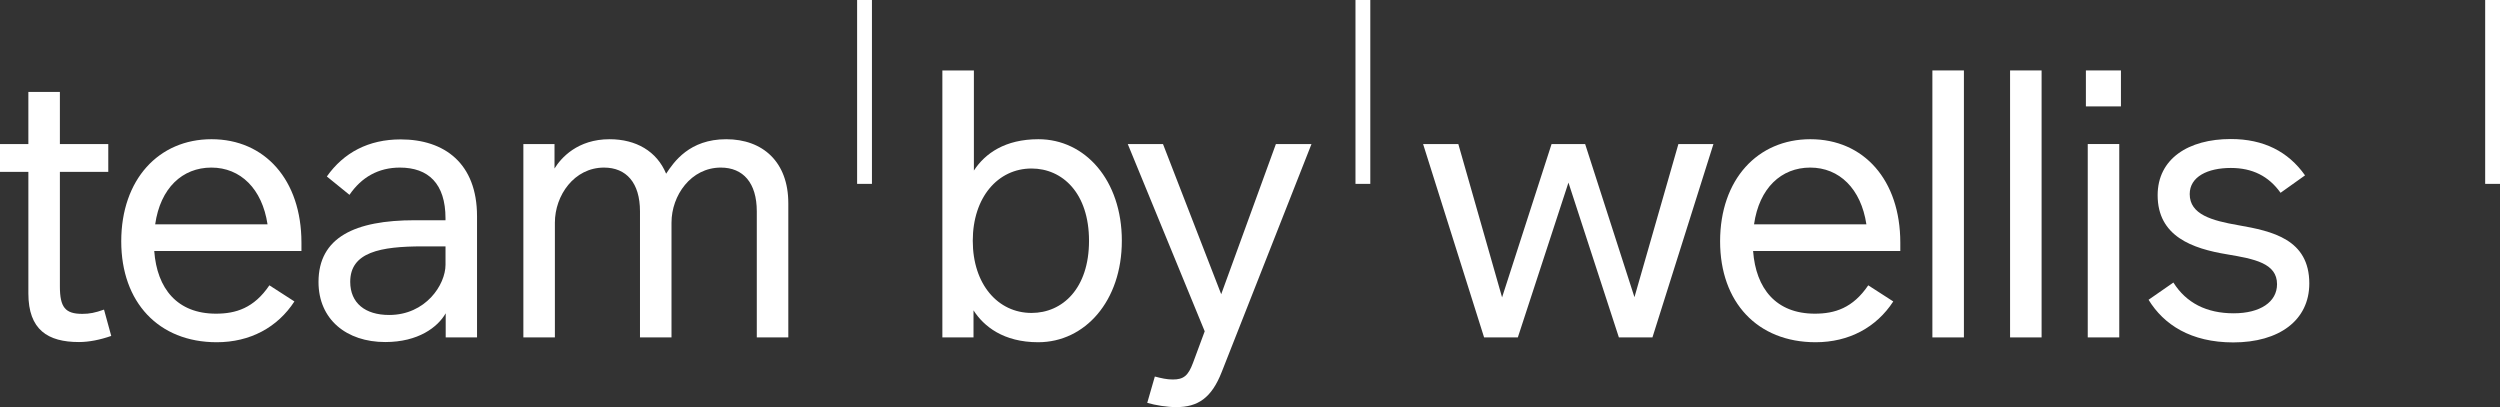
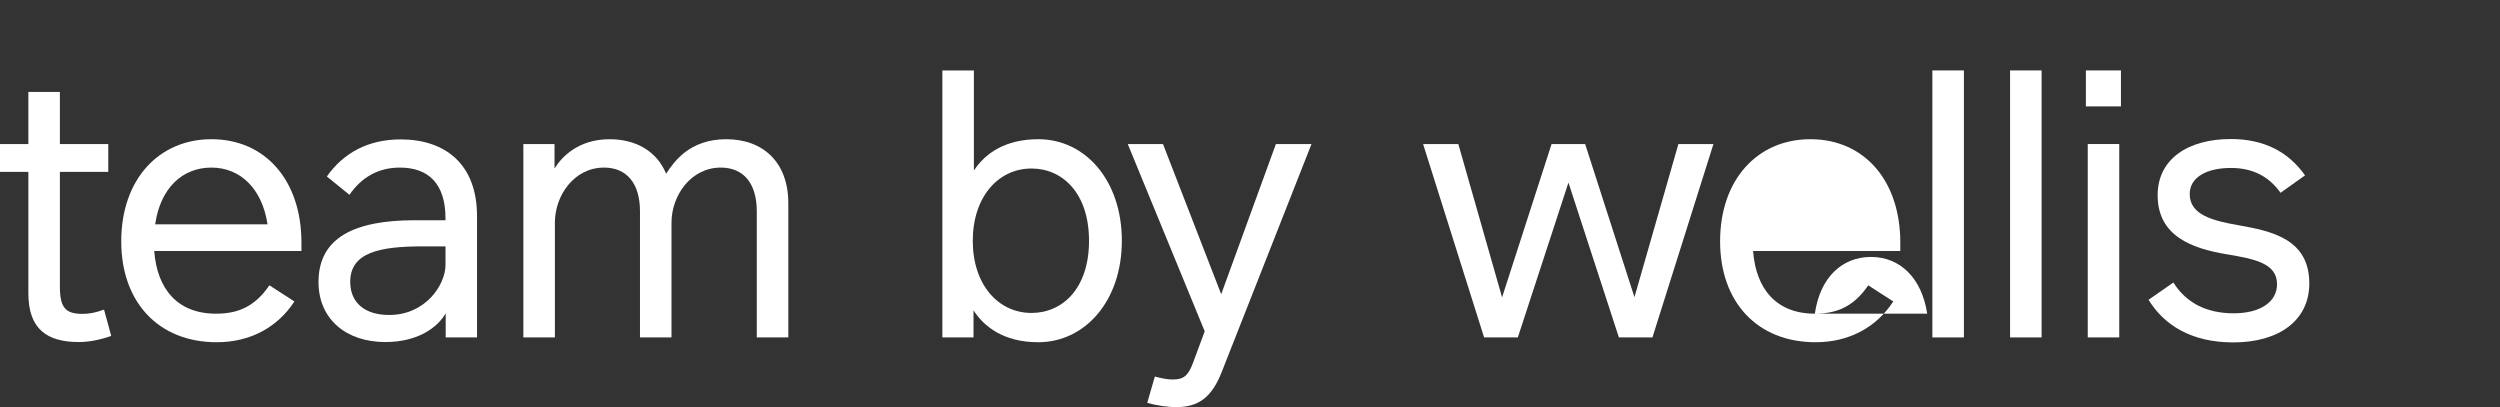
<svg xmlns="http://www.w3.org/2000/svg" id="Logo" version="1.1" viewBox="0 0 566.86 92.312">
  <rect x="0" y="0" width="566.86" height="92.312" fill="#333333" stroke="none" />
  <defs>
    <style>
      .st0 {
        fill: #fff;
      }
    </style>
  </defs>
  <g>
-     <rect class="st0" x="307.347" width="3.361" height="41.692" />
-     <rect class="st0" x="563.499" width="3.361" height="41.692" />
-     <rect class="st0" x="194.346" width="3.361" height="41.692" />
-   </g>
+     </g>
  <g>
    <path class="st0" d="M25.224,76.169c-2.523.883-5.045,1.387-7.314,1.387-7.063,0-11.477-2.774-11.477-11.014v-27.577H0v-6.306h6.432v-11.813h7.147v11.813h10.972v6.306h-10.972v25.98c0,4.75,1.219,6.222,5.087,6.222,1.64,0,2.9-.252,4.919-.967l1.639,5.97Z" />
    <path class="st0" d="M48.974,71.124c4.498,0,8.618-1.261,12.108-6.431l5.675,3.657c-3.826,5.886-10.048,9.249-17.614,9.249-13.2,0-21.651-9.08-21.651-22.869,0-14.041,8.492-23.164,20.472-23.164,12.108,0,20.389,9.249,20.389,23.458v1.892h-33.379c.631,8.533,5.212,14.209,13.999,14.209ZM35.185,50.862h25.476c-1.219-8.071-6.137-12.864-12.737-12.864-6.558,0-11.561,4.624-12.738,12.864Z" />
    <path class="st0" d="M108.164,49.012v27.493h-7.105v-5.465c-1.808,3.153-6.222,6.516-13.705,6.516-8.786,0-15.134-5.128-15.134-13.62,0-10.131,8.281-13.999,21.818-13.999h6.978v-.421c0-7.903-3.909-11.518-10.341-11.518-4.877,0-8.702,2.185-11.435,6.179l-5.129-4.162c3.826-5.423,9.459-8.408,16.731-8.408,9.964,0,17.321,5.465,17.321,17.404ZM101.017,55.864h-5.17c-9.585,0-16.437,1.304-16.437,8.029,0,4.835,3.405,7.525,8.828,7.525,8.281,0,12.78-6.852,12.78-11.393v-4.162Z" />
    <path class="st0" d="M178.745,46.069v30.436h-7.147v-28.586c0-6.475-3.111-9.921-8.156-9.921-6.768,0-11.183,6.306-11.183,12.485v26.022h-7.147v-28.586c0-6.475-3.11-9.921-8.155-9.921-6.769,0-11.141,6.306-11.141,12.485v26.022h-7.147v-43.846h7.062v5.549c1.471-2.396,5.213-6.642,12.485-6.642,6.012,0,10.721,2.733,12.823,7.819,1.766-2.69,5.297-7.819,13.62-7.819s14.083,5.171,14.083,14.504Z" />
    <path class="st0" d="M254.37,54.603c0,13.663-8.366,22.995-18.96,22.995-7.903,0-12.36-3.615-14.672-7.23v6.137h-7.062V15.97h7.147v22.701c2.522-3.869,7.062-7.105,14.63-7.105,10.594,0,18.918,9.291,18.918,23.037ZM246.929,54.603c0-10.804-6.012-16.395-13.033-16.395-7.609,0-13.326,6.516-13.326,16.395s5.717,16.354,13.326,16.354c7.021,0,13.033-5.55,13.033-16.354Z" />
    <path class="st0" d="M297.374,32.659l-20.347,51.666c-2.312,5.927-5.422,7.987-10.341,7.987-2.06,0-4.666-.42-6.558-.967l1.723-5.97c1.471.379,2.69.673,4.078.673,2.437,0,3.489-.841,4.582-3.783l2.648-7.147-17.446-42.459h7.987l13.2,34.052,12.401-34.052h8.071Z" />
    <path class="st0" d="M388.513,32.659l-13.831,43.846h-7.61l-11.434-35.103-11.477,35.103h-7.651l-13.831-43.846h7.987l9.921,34.766,11.224-34.766h7.61l11.182,34.724,9.964-34.724h7.946Z" />
-     <path class="st0" d="M411.506,71.124c4.498,0,8.618-1.261,12.108-6.431l5.675,3.657c-3.826,5.886-10.048,9.249-17.614,9.249-13.2,0-21.651-9.08-21.651-22.869,0-14.041,8.492-23.164,20.472-23.164,12.108,0,20.389,9.249,20.389,23.458v1.892h-33.379c.631,8.533,5.212,14.209,13.999,14.209ZM397.717,50.862h25.476c-1.219-8.071-6.137-12.864-12.737-12.864-6.558,0-11.561,4.624-12.738,12.864Z" />
+     <path class="st0" d="M411.506,71.124c4.498,0,8.618-1.261,12.108-6.431l5.675,3.657c-3.826,5.886-10.048,9.249-17.614,9.249-13.2,0-21.651-9.08-21.651-22.869,0-14.041,8.492-23.164,20.472-23.164,12.108,0,20.389,9.249,20.389,23.458v1.892h-33.379c.631,8.533,5.212,14.209,13.999,14.209Zh25.476c-1.219-8.071-6.137-12.864-12.737-12.864-6.558,0-11.561,4.624-12.738,12.864Z" />
    <path class="st0" d="M438.157,15.97h7.147v60.536h-7.147V15.97Z" />
    <path class="st0" d="M455.771,15.97h7.147v60.536h-7.147V15.97Z" />
    <path class="st0" d="M472.964,15.97h7.946v8.155h-7.946v-8.155ZM473.384,32.659h7.147v43.846h-7.147v-43.846Z" />
    <path class="st0" d="M487.172,67.972l5.633-3.91c2.9,4.624,7.525,6.978,13.662,6.978,6.012,0,9.837-2.564,9.837-6.6,0-4.75-5.087-5.717-11.308-6.768-7.904-1.304-15.764-4.077-15.764-13.41,0-8.24,6.936-12.738,16.605-12.738,7.399,0,12.991,2.817,16.816,8.24l-5.55,3.952c-2.69-3.784-6.389-5.633-11.266-5.633-5.254,0-9.333,1.975-9.333,5.927,0,4.624,5.003,6.012,11.056,7.062,7.694,1.346,16.06,3.195,16.06,13.2,0,8.366-6.852,13.368-17.237,13.368-9.626,0-15.764-4.035-19.211-9.668Z" />
  </g>
</svg>